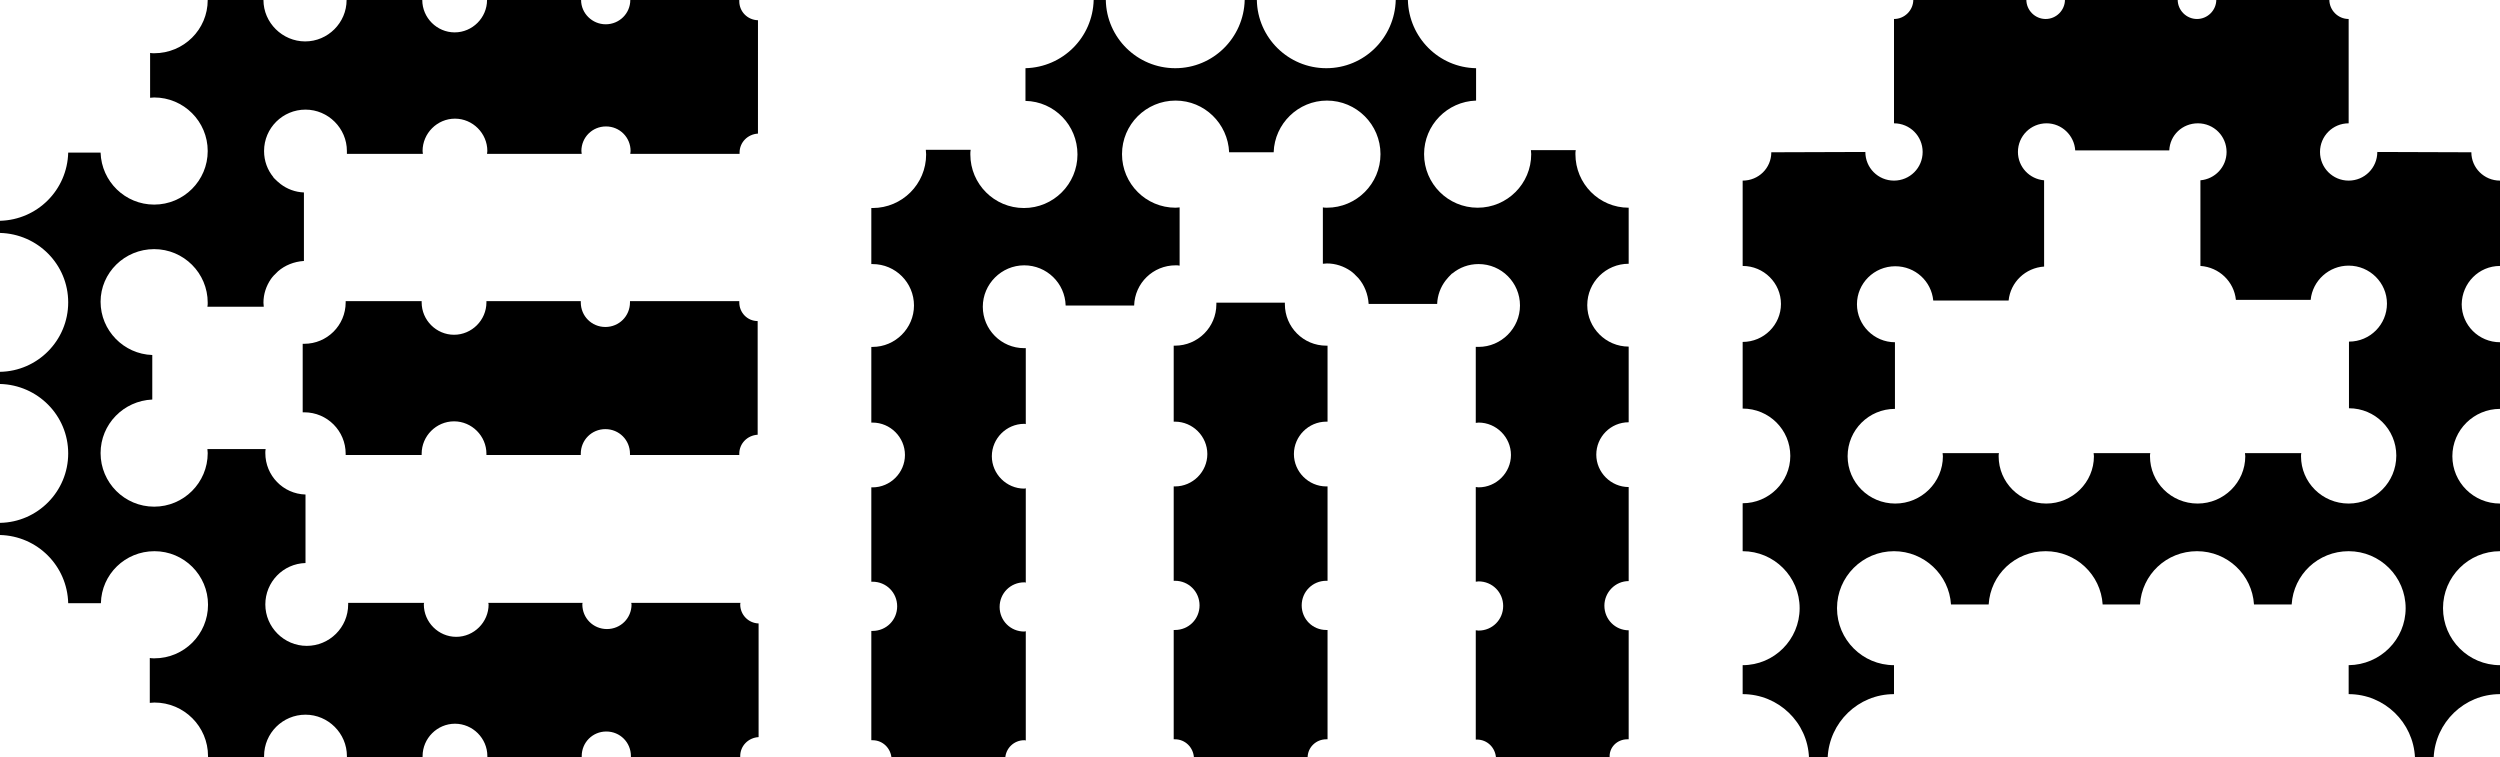
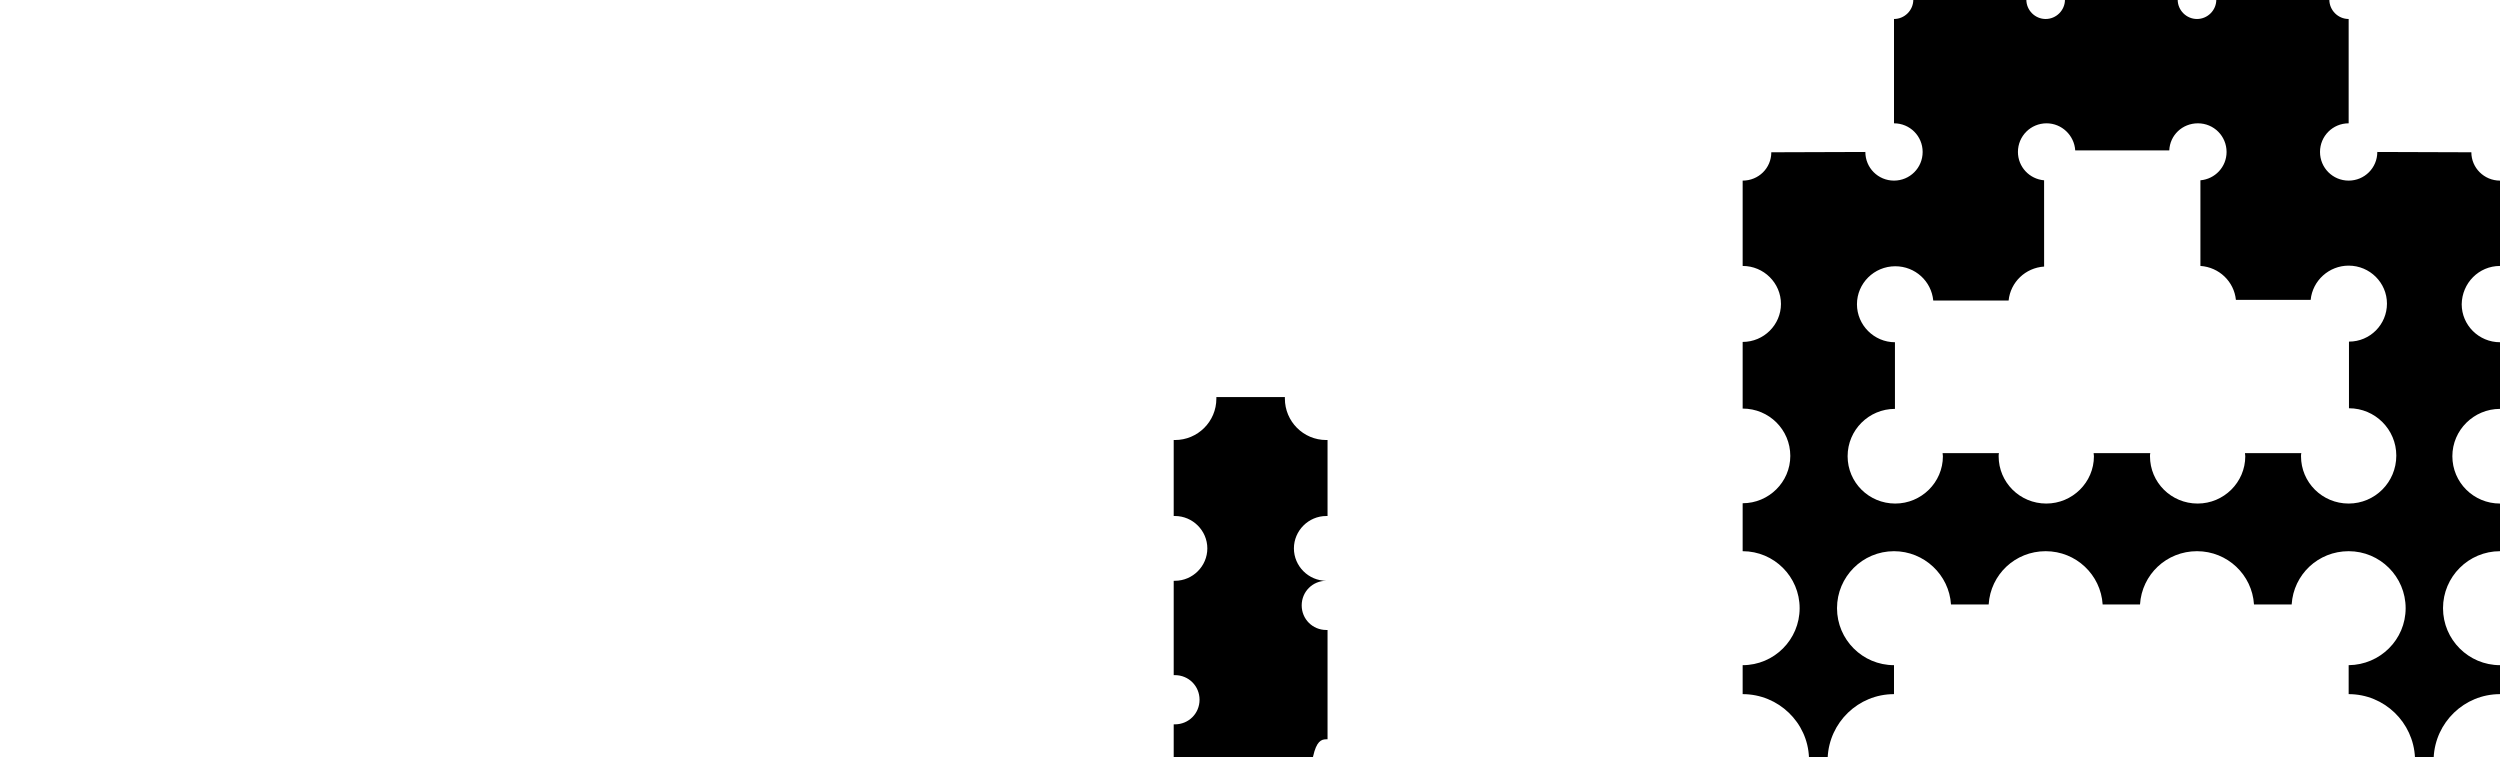
<svg xmlns="http://www.w3.org/2000/svg" version="1.1" id="Layer_1" x="0px" y="0px" viewBox="0 0 802.8 243.2" style="enable-background:new 0 0 802.8 243.2;" xml:space="preserve">
  <g>
    <g>
      <g>
-         <path d="M237.4,97.1c0-0.1,0-0.3,0-0.4h-35.1c0,0.1,0,0.3,0,0.4c0,4.4-3.5,7.9-7.9,7.9s-7.9-3.5-7.9-7.9c0-0.1,0-0.3,0-0.4h-30.3     c0,0.1,0,0.3,0,0.4c0,5.7-4.7,10.4-10.4,10.4s-10.4-4.7-10.4-10.4c0-0.1,0-0.3,0-0.4h-24.4c0,0.1,0,0.3,0,0.4     c0,7.4-6,13.3-13.3,13.3c-0.2,0-0.3,0-0.5,0v22c0.2,0,0.3,0,0.5,0c7.4,0,13.3,6,13.3,13.3c0,0.1,0,0.3,0,0.4h24.4     c0-0.1,0-0.3,0-0.4c0-5.7,4.7-10.4,10.4-10.4s10.4,4.7,10.4,10.4c0,0.1,0,0.3,0,0.4h30.3c0-0.1,0-0.3,0-0.4     c0-4.4,3.5-7.9,7.9-7.9s7.9,3.5,7.9,7.9c0,0.1,0,0.3,0,0.4h35.1c0-0.1,0-0.3,0-0.4c0-3.3,2.6-5.9,5.9-6.1v-36.5     C240,103.1,237.4,100.4,237.4,97.1z" />
-         <path d="M237.4,0.4c0-0.1,0-0.3,0-0.4h-21.2h-3.6h-10.2c0,4.3-3.5,7.8-7.9,7.8c-4.3,0-7.9-3.5-7.9-7.8h-30.2     c0,5.7-4.7,10.4-10.4,10.4S135.6,5.7,135.6,0h-24.3c0,7.3-6,13.3-13.3,13.3S84.6,7.3,84.6,0H72.8h-6.1c0,9.5-7.7,17.1-17.2,17.1     c-0.4,0-0.8,0-1.3-0.1v14.4c0.4,0,0.8-0.1,1.3-0.1c9.5,0,17.2,7.7,17.2,17.2c0,9.5-7.7,17.2-17.2,17.2c-9.3,0-16.9-7.4-17.2-16.7     H21.9C21.6,61,12,70.6,0,70.9v3.9c12.1,0.3,21.9,10.1,21.9,22.3c0,12.2-9.8,22.1-21.9,22.3v3.9c12.1,0.3,21.9,10.1,21.9,22.3     c0,12.2-9.8,22.1-21.9,22.3v3.9c12,0.3,21.6,9.9,21.9,21.9h10.5c0.2-9.3,7.8-16.7,17.2-16.7c9.5,0,17.2,7.7,17.2,17.2     s-7.7,17.2-17.2,17.2c-0.5,0-1,0-1.5-0.1v14.4c0.5,0,1-0.1,1.5-0.1c9.5,0,17.2,7.7,17.2,17.2c0,0.1,0,0.2,0,0.4h18     c0-0.1,0-0.2,0-0.4c0-7.4,6-13.3,13.3-13.3s13.3,6,13.3,13.3c0,0.1,0,0.2,0,0.4h24.3c0-0.1,0-0.2,0-0.4c0-5.7,4.7-10.4,10.4-10.4     s10.4,4.7,10.4,10.4c0,0.1,0,0.2,0,0.4h30.3c0-0.1,0-0.2,0-0.4c0-4.4,3.5-7.9,7.9-7.9s7.9,3.5,7.9,7.9c0,0.1,0,0.2,0,0.4h35.1     c0-0.1,0-0.2,0-0.4c0-3.3,2.6-5.9,5.9-6.1v-36.5c-3.3-0.1-5.9-2.8-5.9-6.1c0-0.2,0-0.3,0.1-0.5h-35.1c0,0.2,0.1,0.3,0.1,0.5     c0,4.4-3.5,7.9-7.9,7.9s-7.9-3.5-7.9-7.9c0-0.2,0-0.3,0.1-0.5h-30.3c0,0.2,0.1,0.3,0.1,0.5c0,5.7-4.7,10.4-10.4,10.4     s-10.4-4.7-10.4-10.4c0-0.2,0-0.3,0.1-0.5h-24.4c0,0.2,0,0.3,0,0.5c0,7.4-6,13.3-13.3,13.3s-13.3-6-13.3-13.3     c0-7.2,5.7-13.1,12.9-13.3v-22c-7.2-0.2-12.9-6.1-12.9-13.3c0-0.4,0-0.9,0.1-1.3H66.6c0,0.4,0.1,0.9,0.1,1.3     c0,9.5-7.7,17.2-17.2,17.2c-9.5,0-17.2-7.7-17.2-17.2c0-9.3,7.4-16.8,16.6-17.2v-14.3c-9.2-0.3-16.6-7.9-16.6-17.1     C32.3,87.6,40,80,49.5,80c9.5,0,17.2,7.7,17.2,17.2c0,0.4,0,0.9-0.1,1.3h18.1c0-0.4-0.1-0.9-0.1-1.3c0-2.8,0.9-5.4,2.4-7.6     c0.3-0.4,0.6-0.8,0.9-1.1c0-0.1,0.1-0.1,0.2-0.2c0.3-0.3,0.6-0.6,0.9-0.9c0.1-0.1,0.2-0.2,0.3-0.3c2.2-1.9,5.1-3.1,8.3-3.3v-22     c-2.8-0.1-5.4-1.1-7.5-2.7v0c-0.8-0.6-1.5-1.3-2.2-2c-0.1-0.1-0.1-0.1-0.1-0.2c-1.9-2.3-3-5.2-3-8.4c0-7.4,6-13.3,13.3-13.3     s13.3,6,13.3,13.3c0,0.3,0,0.6,0,0.9h24.4c0-0.3-0.1-0.6-0.1-0.9c0-5.7,4.7-10.4,10.4-10.4c5.7,0,10.4,4.7,10.4,10.4     c0,0.3-0.1,0.6-0.1,0.9h30.4c0-0.3-0.1-0.6-0.1-0.9c0-4.4,3.5-7.9,7.9-7.9s7.9,3.5,7.9,7.9c0,0.3-0.1,0.6-0.1,0.9h10.3h3.6h21.2     c0-0.1,0-0.3,0-0.4c0-3.3,2.6-5.9,5.9-6.1V6.5C240,6.4,237.4,3.7,237.4,0.4z" />
-       </g>
+         </g>
      <g>
-         <path d="M425.9,237.4c0.1,0,0.3,0,0.4,0v-35.1c-0.1,0-0.3,0-0.4,0c-4.4,0-7.9-3.5-7.9-7.9s3.5-7.9,7.9-7.9c0.1,0,0.3,0,0.4,0     v-30.3c-0.1,0-0.3,0-0.4,0c-5.7,0-10.4-4.7-10.4-10.4c0-5.7,4.7-10.4,10.4-10.4c0.1,0,0.3,0,0.4,0v-24.4c-0.1,0-0.3,0-0.4,0     c-7.4,0-13.3-6-13.3-13.3c0-0.2,0-0.3,0-0.5h-22c0,0.2,0,0.3,0,0.5c0,7.4-6,13.3-13.3,13.3c-0.1,0-0.3,0-0.4,0v24.4     c0.1,0,0.3,0,0.4,0c5.7,0,10.4,4.7,10.4,10.4c0,5.7-4.7,10.4-10.4,10.4c-0.1,0-0.3,0-0.4,0v30.3c0.1,0,0.3,0,0.4,0     c4.4,0,7.9,3.5,7.9,7.9s-3.5,7.9-7.9,7.9c-0.1,0-0.3,0-0.4,0v35.1c0.1,0,0.3,0,0.4,0c3.3,0,5.9,2.6,6.1,5.9h36.5     C419.9,240,422.6,237.4,425.9,237.4z" />
-         <path d="M522.6,237.4c0.1,0,0.3,0,0.4,0v-21.2v-3.6v-10.2c-4.3,0-7.8-3.5-7.8-7.9c0-4.3,3.5-7.9,7.8-7.9v-30.2     c-5.7,0-10.4-4.7-10.4-10.4c0-5.7,4.6-10.4,10.4-10.4v-24.3c-7.3,0-13.3-6-13.3-13.3c0-7.4,6-13.3,13.3-13.3V72.8v-6.1     c-9.5,0-17.1-7.7-17.1-17.2c0-0.4,0-0.8,0.1-1.3h-14.4c0,0.4,0.1,0.8,0.1,1.3c0,9.5-7.7,17.2-17.2,17.2     c-9.5,0-17.2-7.7-17.2-17.2c0-9.3,7.4-16.9,16.7-17.2V21.9c-12-0.2-21.6-9.9-21.9-21.9h-3.9c-0.3,12.1-10.1,21.9-22.3,21.9     c-12.2,0-22.1-9.8-22.3-21.9h-3.9c-0.3,12.1-10.1,21.9-22.3,21.9c-12.2,0-22.1-9.8-22.3-21.9h-3.9c-0.3,12-9.9,21.6-21.9,21.9     v10.5c9.3,0.2,16.7,7.8,16.7,17.2c0,9.5-7.7,17.2-17.2,17.2s-17.2-7.7-17.2-17.2c0-0.5,0-1,0.1-1.5h-14.4c0,0.5,0.1,1,0.1,1.5     c0,9.5-7.7,17.2-17.2,17.2c-0.1,0-0.2,0-0.4,0v18c0.1,0,0.2,0,0.4,0c7.4,0,13.3,6,13.3,13.3s-6,13.3-13.3,13.3     c-0.1,0-0.2,0-0.4,0v24.3c0.1,0,0.2,0,0.4,0c5.7,0,10.4,4.7,10.4,10.4c0,5.7-4.7,10.4-10.4,10.4c-0.1,0-0.2,0-0.4,0v30.3     c0.1,0,0.2,0,0.4,0c4.4,0,7.9,3.5,7.9,7.9s-3.5,7.9-7.9,7.9c-0.1,0-0.2,0-0.4,0v35.1c0.1,0,0.2,0,0.4,0c3.3,0,5.9,2.6,6.1,5.9     h36.5c0.1-3.3,2.8-5.9,6.1-5.9c0.2,0,0.3,0,0.5,0.1v-35.1c-0.2,0-0.3,0.1-0.5,0.1c-4.4,0-7.9-3.5-7.9-7.9s3.5-7.9,7.9-7.9     c0.2,0,0.3,0,0.5,0.1v-30.3c-0.2,0-0.3,0.1-0.5,0.1c-5.7,0-10.4-4.7-10.4-10.4c0-5.7,4.7-10.4,10.4-10.4c0.2,0,0.3,0,0.5,0.1     v-24.4c-0.2,0-0.3,0-0.5,0c-7.4,0-13.3-6-13.3-13.3s6-13.3,13.3-13.3c7.2,0,13.1,5.7,13.3,12.9h22c0.2-7.2,6.1-12.9,13.3-12.9     c0.4,0,0.9,0,1.3,0.1V66.6c-0.4,0-0.9,0.1-1.3,0.1c-9.5,0-17.2-7.7-17.2-17.2c0-9.5,7.7-17.2,17.2-17.2c9.3,0,16.8,7.4,17.2,16.6     h14.3c0.3-9.2,7.9-16.6,17.1-16.6c9.5,0,17.2,7.7,17.2,17.2c0,9.5-7.7,17.2-17.2,17.2c-0.4,0-0.9,0-1.3-0.1v18.1     c0.4,0,0.9-0.1,1.3-0.1c2.8,0,5.4,0.9,7.6,2.4c0.4,0.3,0.8,0.6,1.1,0.9c0.1,0,0.1,0.1,0.2,0.2c0.3,0.3,0.6,0.6,0.9,0.9     c0.1,0.1,0.2,0.2,0.3,0.3c1.9,2.2,3.1,5.1,3.3,8.3h22c0.1-2.8,1.1-5.4,2.7-7.5h0c0.6-0.8,1.3-1.5,2-2.2c0.1-0.1,0.1-0.1,0.2-0.1     c2.3-1.9,5.2-3,8.4-3c7.4,0,13.3,6,13.3,13.3s-6,13.3-13.3,13.3c-0.3,0-0.6,0-0.9,0v24.4c0.3,0,0.6-0.1,0.9-0.1     c5.7,0,10.4,4.7,10.4,10.4c0,5.7-4.7,10.4-10.4,10.4c-0.3,0-0.6-0.1-0.9-0.1v30.4c0.3,0,0.6-0.1,0.9-0.1c4.4,0,7.9,3.5,7.9,7.9     s-3.5,7.9-7.9,7.9c-0.3,0-0.6-0.1-0.9-0.1v10.3v3.6v21.2c0.1,0,0.3,0,0.4,0c3.3,0,5.9,2.6,6.1,5.9h36.5     C516.6,240,519.3,237.4,522.6,237.4z" />
+         <path d="M425.9,237.4c0.1,0,0.3,0,0.4,0v-35.1c-0.1,0-0.3,0-0.4,0c-4.4,0-7.9-3.5-7.9-7.9s3.5-7.9,7.9-7.9c0.1,0,0.3,0,0.4,0     c-0.1,0-0.3,0-0.4,0c-5.7,0-10.4-4.7-10.4-10.4c0-5.7,4.7-10.4,10.4-10.4c0.1,0,0.3,0,0.4,0v-24.4c-0.1,0-0.3,0-0.4,0     c-7.4,0-13.3-6-13.3-13.3c0-0.2,0-0.3,0-0.5h-22c0,0.2,0,0.3,0,0.5c0,7.4-6,13.3-13.3,13.3c-0.1,0-0.3,0-0.4,0v24.4     c0.1,0,0.3,0,0.4,0c5.7,0,10.4,4.7,10.4,10.4c0,5.7-4.7,10.4-10.4,10.4c-0.1,0-0.3,0-0.4,0v30.3c0.1,0,0.3,0,0.4,0     c4.4,0,7.9,3.5,7.9,7.9s-3.5,7.9-7.9,7.9c-0.1,0-0.3,0-0.4,0v35.1c0.1,0,0.3,0,0.4,0c3.3,0,5.9,2.6,6.1,5.9h36.5     C419.9,240,422.6,237.4,425.9,237.4z" />
      </g>
    </g>
    <path d="M802.8,85.4V58c-5.1,0-9.2-4.1-9.2-9.1l-30.2-0.1c0,0,0,0,0,0c0,5.1-4.1,9.2-9.2,9.2s-9.2-4.1-9.2-9.2   c0-5.1,4.1-9.2,9.2-9.2l0-33.5c0,0,0,0,0,0c-3.4,0-6.2-2.8-6.2-6.2h-32.5h-3.8c0,3.4-2.8,6.2-6.2,6.2s-6.2-2.8-6.2-6.2h-18.1h-18.1   c0,3.4-2.8,6.2-6.2,6.2s-6.2-2.8-6.2-6.2h-3.8h-32.5c0,3.4-2.8,6.2-6.2,6.2c0,0,0,0,0,0l0,33.5c5.1,0,9.2,4.1,9.2,9.2   c0,5.1-4.1,9.2-9.2,9.2s-9.2-4.1-9.2-9.2c0,0,0,0,0,0l-30.2,0.1c0,5.1-4.1,9.1-9.2,9.1v27.4c6.8,0,12.3,5.5,12.3,12.2   c0,6.7-5.5,12.2-12.3,12.2v21.4c8.5,0,15.3,6.8,15.3,15.2c0,8.4-6.9,15.2-15.3,15.2V177c10.1,0,18.3,8.2,18.3,18.3   c0,10.1-8.2,18.3-18.3,18.3v9.3c11.5,0,20.9,9.1,21.3,20.4h6c0.5-11.3,9.8-20.4,21.3-20.4v-9.3c-10.1,0-18.3-8.2-18.3-18.3   c0-10.1,8.2-18.3,18.3-18.3c9.7,0,17.7,7.6,18.3,17.1h12.1c0.6-9.6,8.5-17.1,18.3-17.1s17.7,7.6,18.3,17.1h6h6   c0.6-9.6,8.5-17.1,18.3-17.1s17.7,7.6,18.3,17.1h12.1c0.6-9.6,8.5-17.1,18.3-17.1c10.1,0,18.3,8.2,18.3,18.3   c0,10.1-8.2,18.2-18.3,18.3v9.3c11.5,0,20.8,9.1,21.3,20.4h6c0.5-11.3,9.8-20.4,21.3-20.4v-9.3c-10.1,0-18.3-8.2-18.3-18.3   c0-10.1,8.2-18.3,18.3-18.3v-15.3c-8.5,0-15.3-6.8-15.3-15.2c0-8.4,6.9-15.2,15.3-15.2v-21.4c-6.8,0-12.3-5.5-12.3-12.2   C790.6,90.9,796,85.4,802.8,85.4z M754.2,161.7c-8.5,0-15.3-6.8-15.3-15.2c0-0.3,0-0.7,0.1-1h-18.1c0,0.3,0.1,0.7,0.1,1   c0,8.4-6.9,15.2-15.3,15.2c-8.5,0-15.3-6.8-15.3-15.2c0-0.3,0-0.7,0.1-1h-9.1h-9.1c0,0.3,0.1,0.7,0.1,1c0,8.4-6.9,15.2-15.3,15.2   c-8.5,0-15.3-6.8-15.3-15.2c0-0.3,0-0.7,0.1-1h-18.1c0,0.3,0.1,0.7,0.1,1c0,8.4-6.9,15.2-15.3,15.2c-8.5,0-15.3-6.8-15.3-15.2   c0-8.4,6.8-15.2,15.2-15.2v-21.4c-6.7,0-12.2-5.5-12.2-12.2c0-6.7,5.5-12.2,12.3-12.2c6.4,0,11.6,4.8,12.2,11h24.2   c0.6-5.9,5.4-10.5,11.4-10.9V57.9c-4.7-0.4-8.4-4.3-8.4-9.1c0-5.1,4.1-9.2,9.2-9.2c4.9,0,8.9,3.9,9.2,8.7h15.1h15.1   c0.2-4.9,4.2-8.7,9.2-8.7c5.1,0,9.2,4.1,9.2,9.2c0,4.8-3.7,8.7-8.4,9.1v27.5c6,0.4,10.8,5,11.4,10.9H742c0.6-6.2,5.9-11,12.2-11   c6.8,0,12.3,5.5,12.3,12.2c0,6.7-5.4,12.2-12.2,12.2v21.4c8.4,0,15.2,6.8,15.2,15.2C769.5,154.9,762.6,161.7,754.2,161.7z" />
  </g>
</svg>